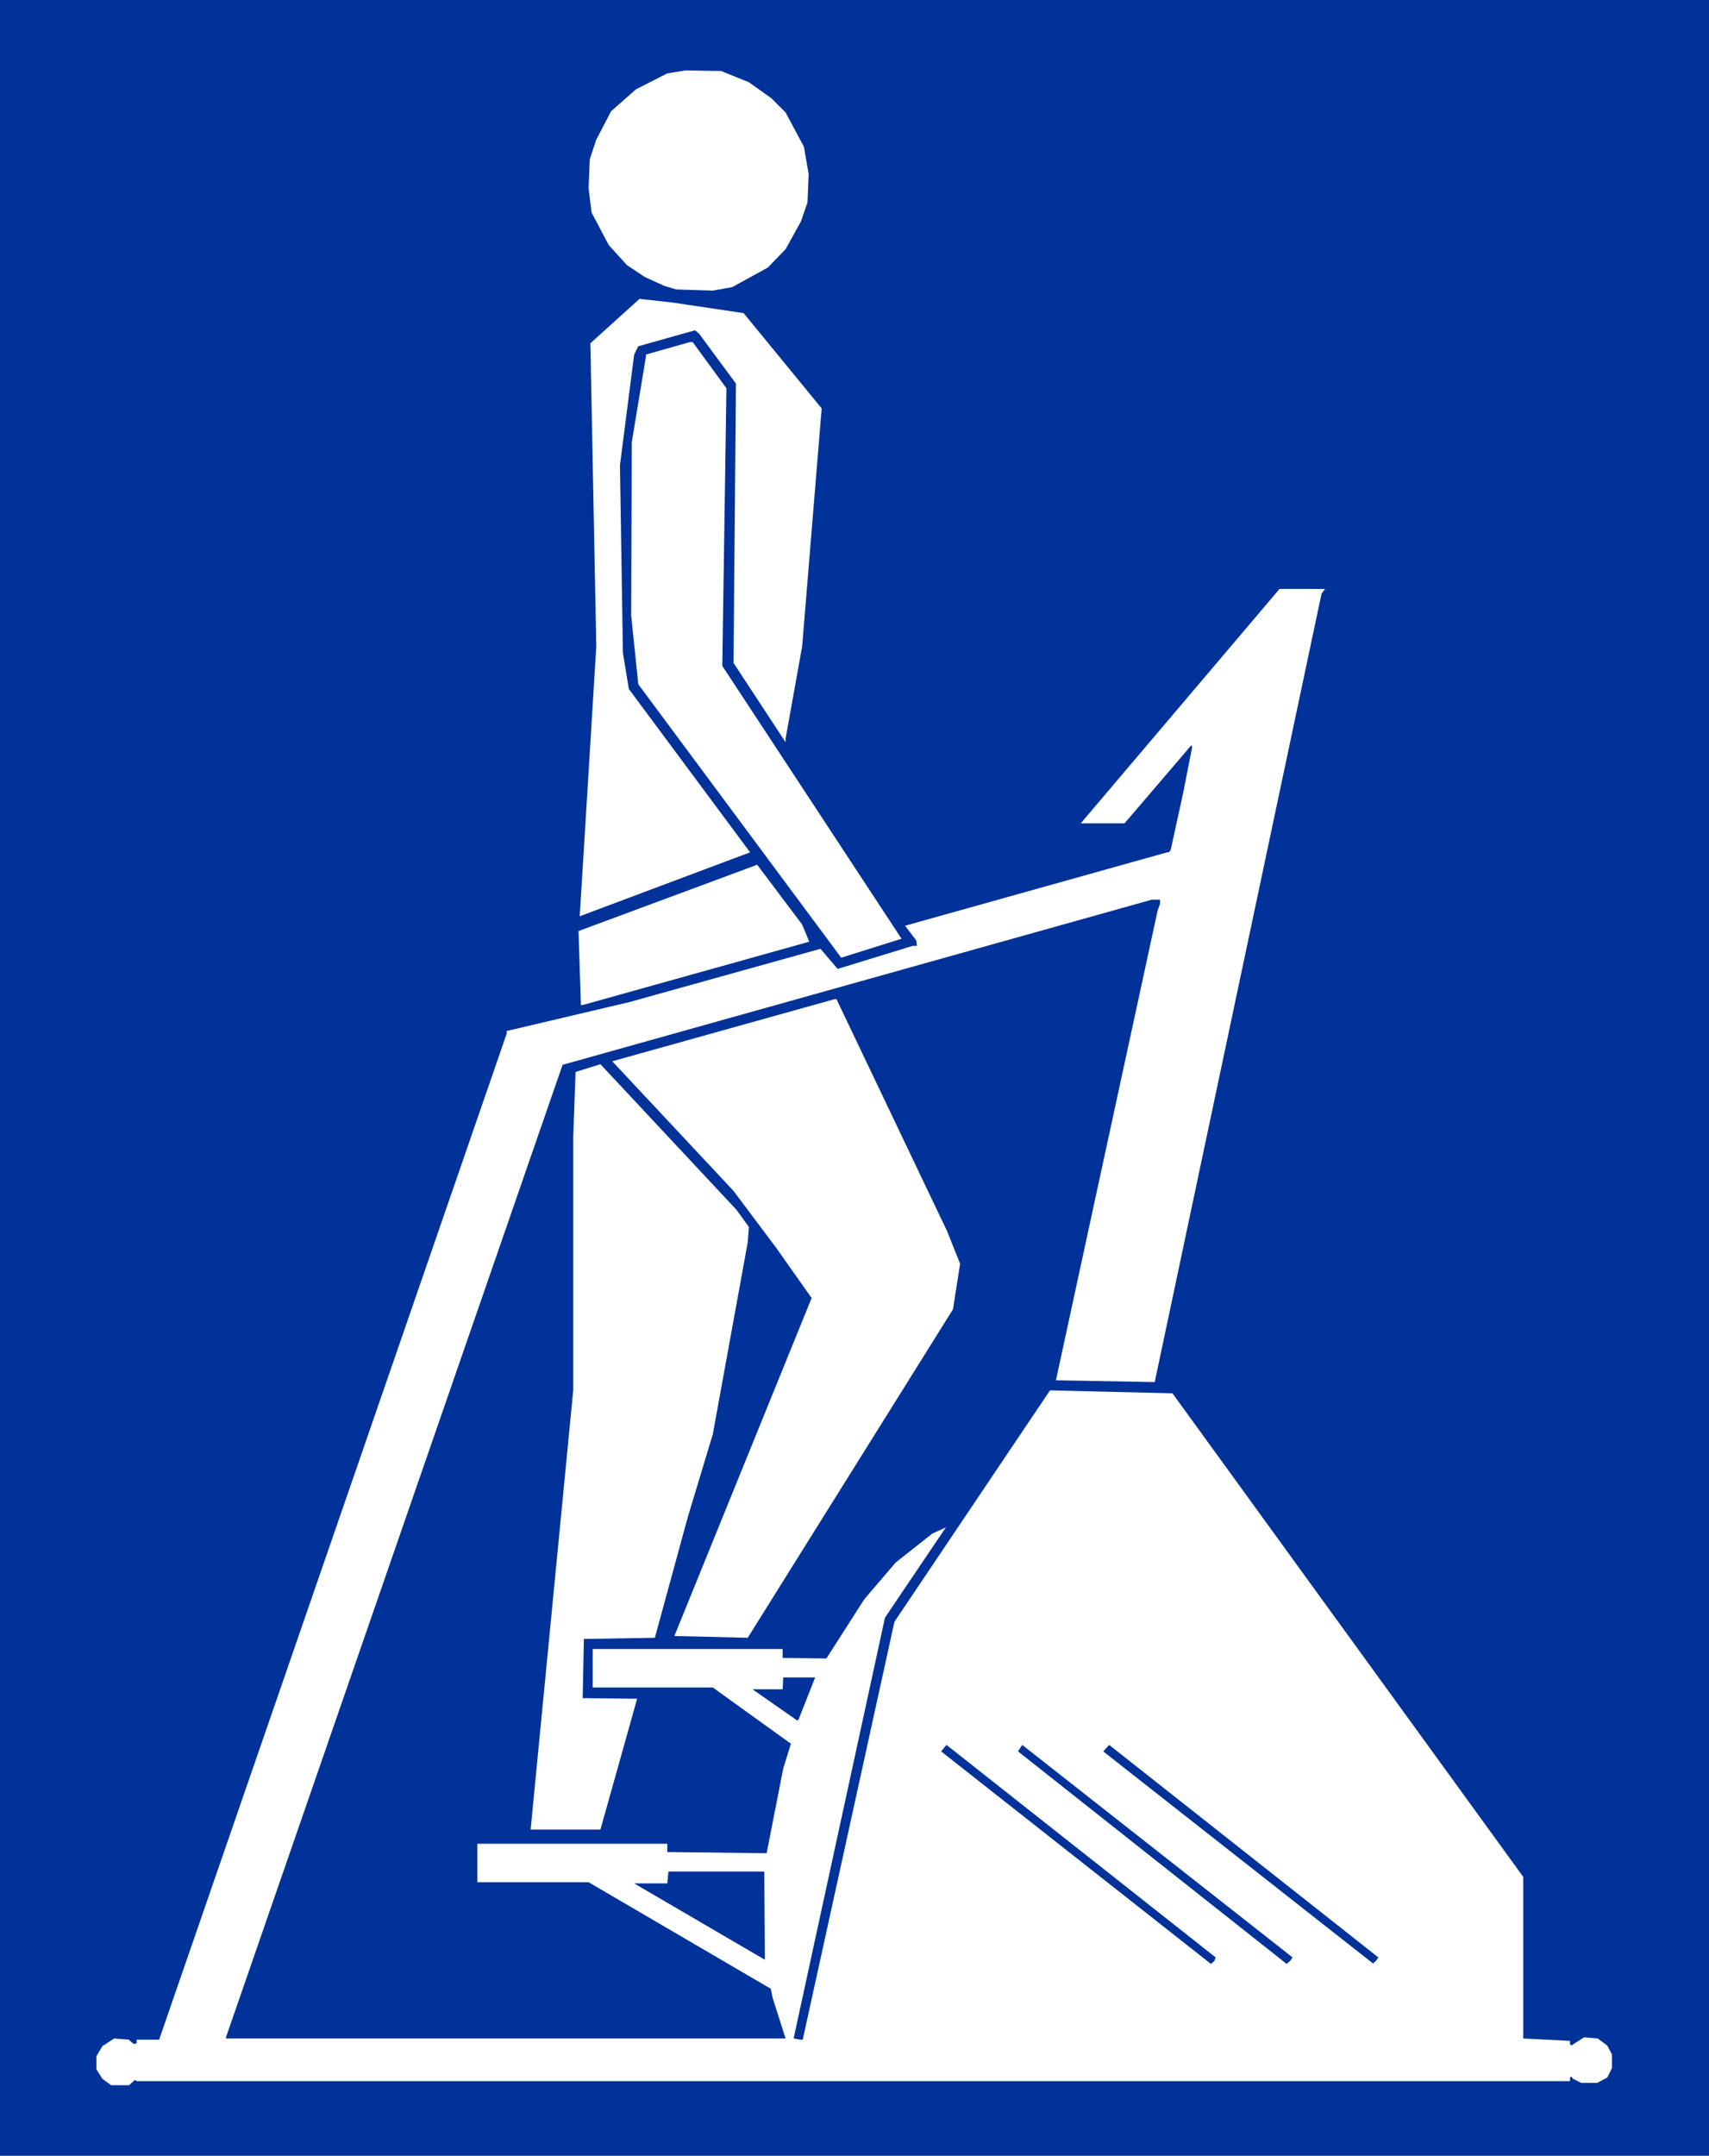
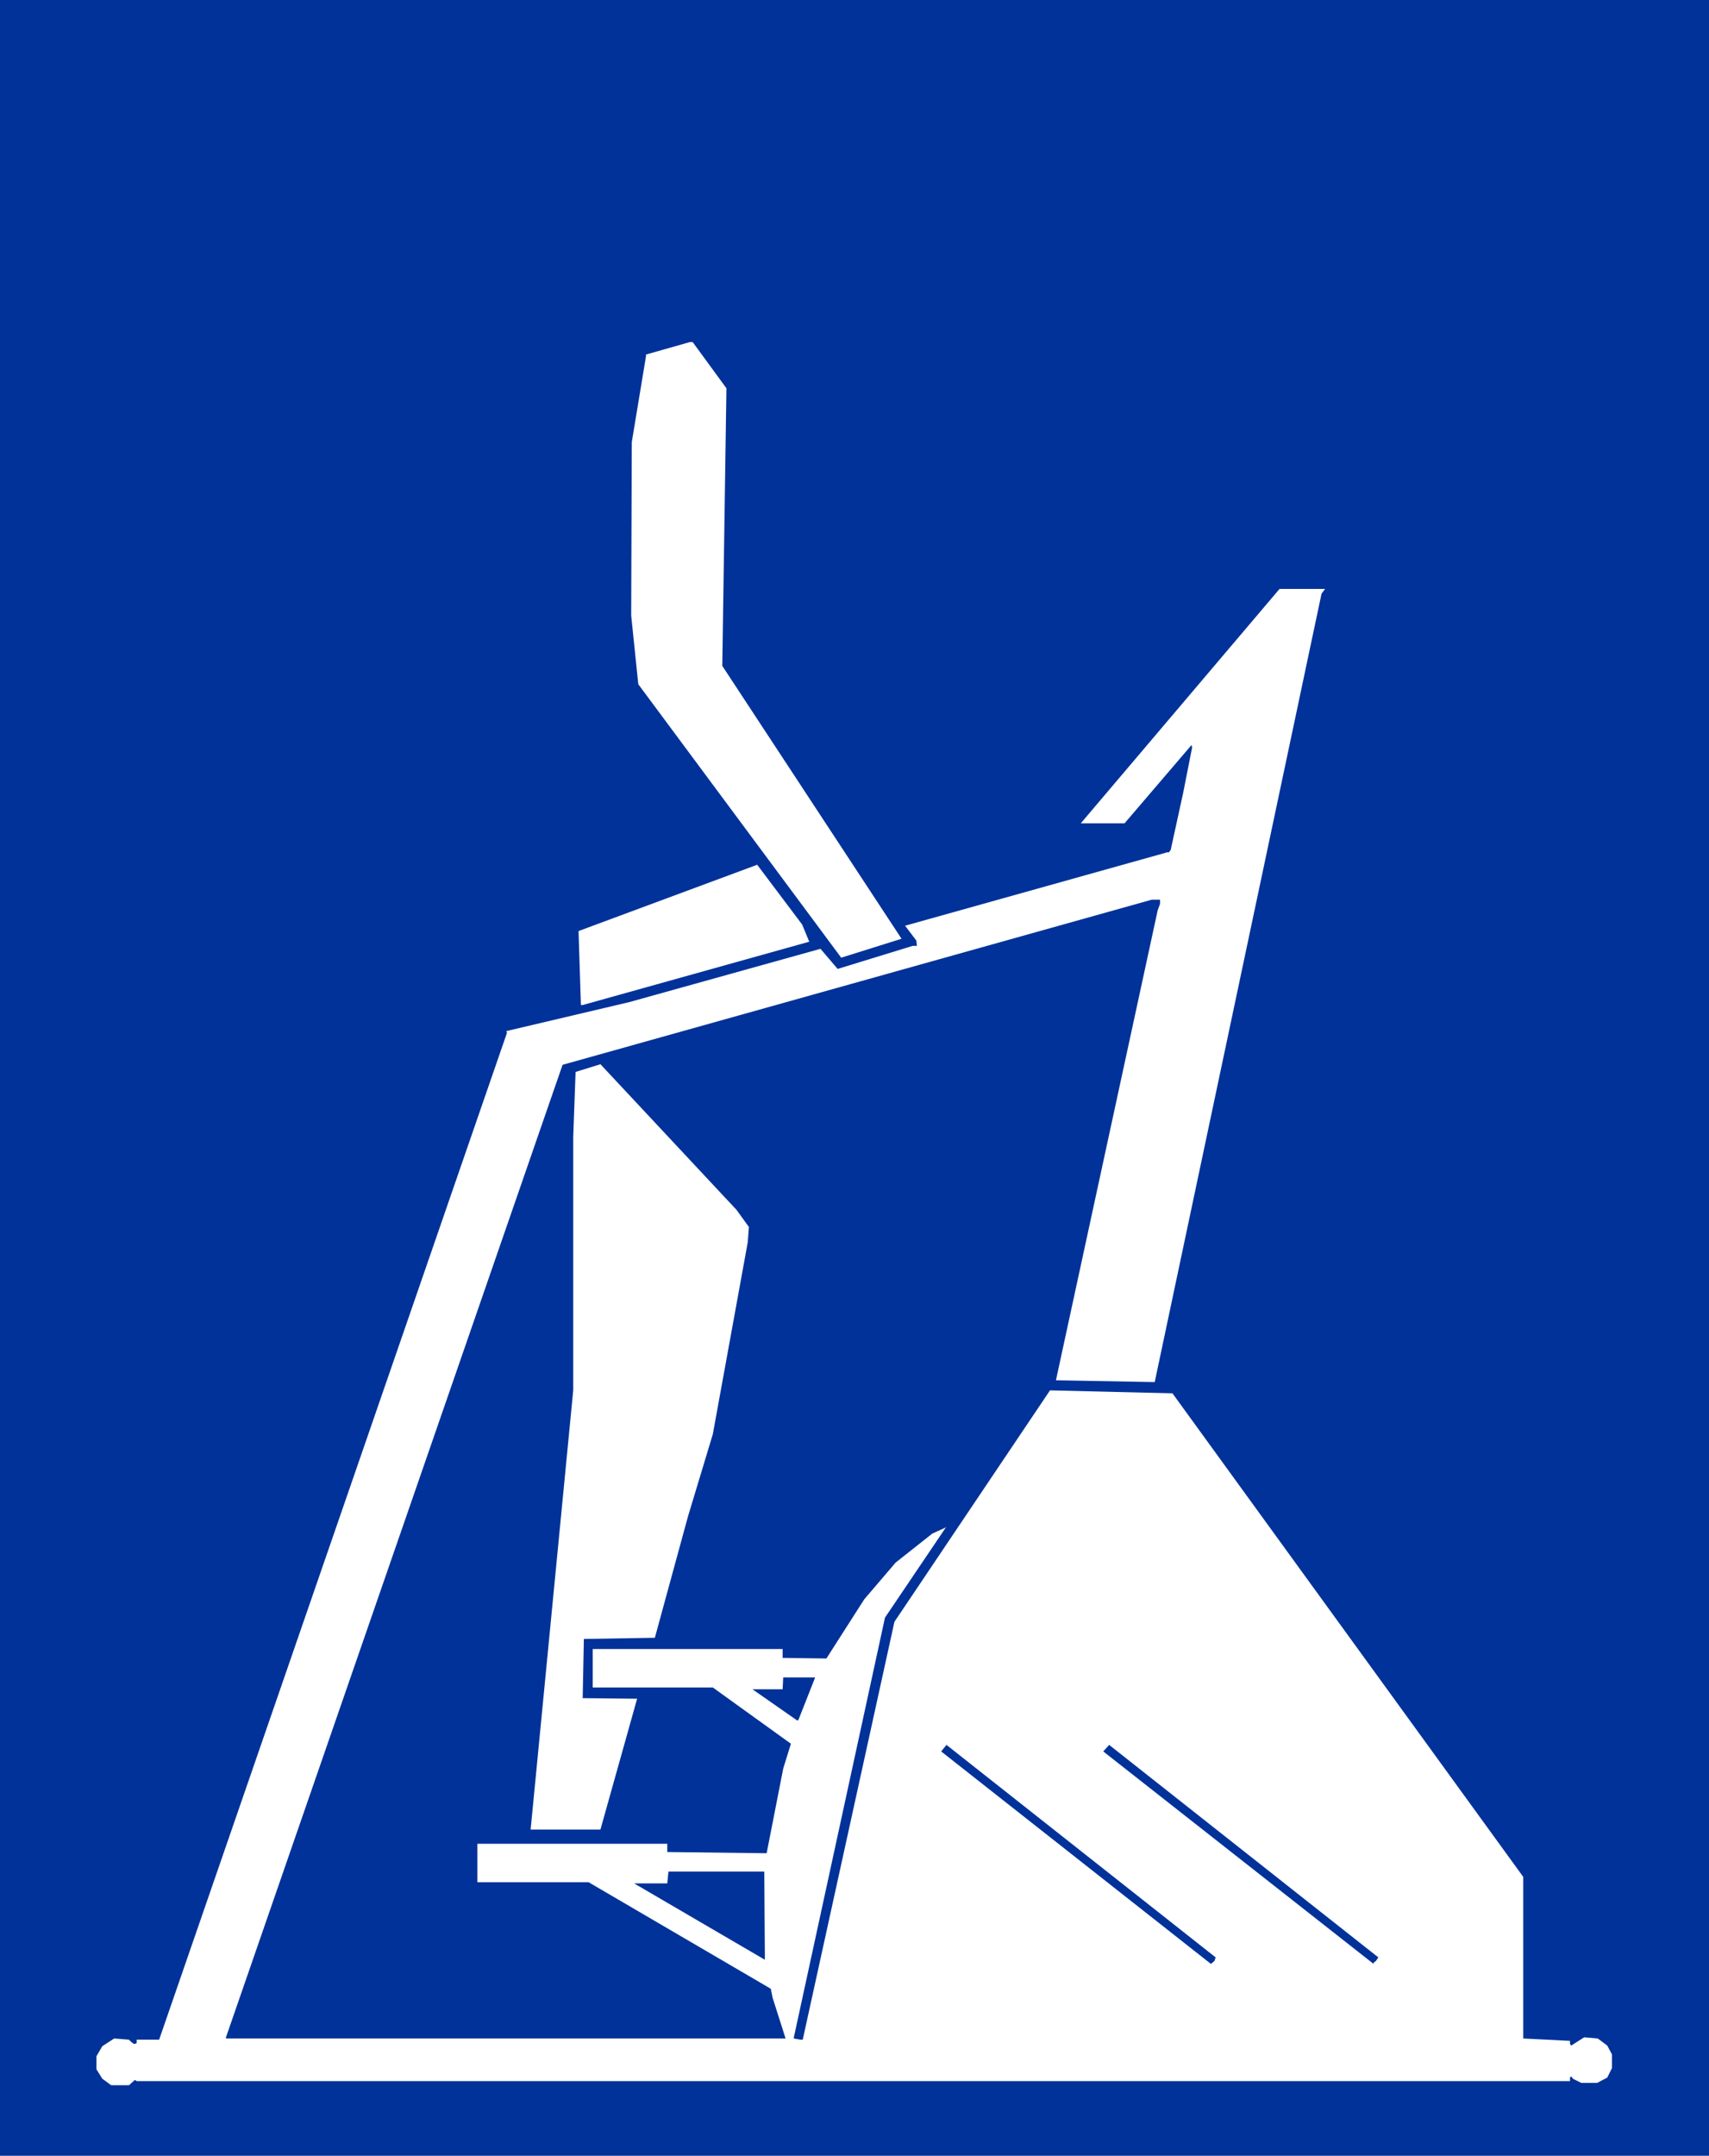
<svg xmlns="http://www.w3.org/2000/svg" xmlns:ns1="http://sodipodi.sourceforge.net/DTD/sodipodi-0.dtd" xmlns:ns2="http://www.inkscape.org/namespaces/inkscape" version="1.0" width="123.52mm" height="155.711mm" id="svg13" ns1:docname="Cardiovascular 06.wmf">
  <rect width="100%" height="100%" fill="#808080" stroke="none" />
  <ns1:namedview id="namedview13" pagecolor="#ffffff" bordercolor="#000000" borderopacity="0.25" ns2:showpageshadow="2" ns2:pageopacity="0.0" ns2:pagecheckerboard="0" ns2:deskcolor="#d1d1d1" ns2:document-units="mm" />
  <defs id="defs1">
    <pattern id="WMFhbasepattern" patternUnits="userSpaceOnUse" width="6" height="6" x="0" y="0" />
  </defs>
  <path style="fill:#003299;fill-opacity:1;fill-rule:evenodd;stroke:none" d="M 0,0 H 466.848 V 588.515 H 0 Z" id="path1" />
-   <path style="fill:#ffffff;fill-opacity:1;fill-rule:evenodd;stroke:none" d="m 204.579,22.461 6.141,4.363 3.878,3.878 5.009,9.372 1.293,7.433 -0.323,7.756 -1.778,5.171 -4.201,7.595 -4.848,5.009 -9.696,5.333 -5.333,0.97 -10.019,-0.323 -3.232,-0.97 -5.333,-2.424 -4.848,-3.232 -5.009,-5.494 -4.686,-8.888 -0.808,-6.625 0.323,-7.918 1.778,-5.333 4.04,-7.756 6.787,-5.979 8.565,-4.363 5.009,-0.808 9.696,0.162 z" id="path2" />
-   <path style="fill:#ffffff;fill-opacity:1;fill-rule:evenodd;stroke:none" d="m 203.125,85.482 21.331,26.016 -5.333,64.96 -4.525,25.208 v 0.97 l -14.22,-21.653 0.646,-74.978 v -1.293 l -10.019,-13.574 -1.131,-0.97 -15.513,4.363 -1.131,2.262 -3.878,30.218 0.808,51.224 1.616,9.857 33.127,44.599 -46.539,17.452 4.525,-73.686 -1.616,-82.735 13.412,-12.119 8.888,0.97 z" id="path3" />
  <path style="fill:#ffffff;fill-opacity:1;fill-rule:evenodd;stroke:none" d="m 198.439,106.004 -1.131,75.786 48.963,74.493 -16.483,5.171 -55.427,-74.655 -1.939,-18.745 0.162,-47.346 3.878,-23.431 V 96.793 l 11.958,-3.393 h 0.808 z" id="path4" />
  <path style="fill:#ffffff;fill-opacity:1;fill-rule:evenodd;stroke:none" d="m 361.004,162.076 -45.57,215.239 -26.986,-0.485 27.794,-128.303 0.646,-1.778 v -1.131 h -2.262 L 153.677,290.702 61.729,556.197 v 0.323 H 214.598 l -3.555,-11.15 -0.485,-2.424 -49.771,-29.086 h -30.38 v -10.503 h 51.872 v 2.262 l 27.148,0.323 4.525,-23.108 2.101,-6.787 -21.331,-15.351 h -32.804 v -10.503 h 51.872 v 2.424 l 11.958,0.162 10.342,-16.159 8.565,-10.019 10.019,-7.918 3.555,-1.616 0.323,-0.323 -16.806,24.885 -24.886,114.568 v 0.323 l 1.778,0.323 h 0.646 l 25.047,-114.083 42.5,-63.182 33.45,0.808 95.826,132.02 v 44.114 l 12.766,0.646 v 0.808 l 0.323,0.485 3.555,-2.262 3.717,0.323 2.586,1.939 1.293,2.424 v 3.717 l -1.293,2.585 -2.747,1.454 h -4.363 l -2.262,-1.131 -0.485,-0.646 -0.323,0.323 v 0.97 H 37.328 l -0.485,-0.323 -1.616,1.454 h -4.848 l -2.424,-1.778 -1.616,-2.585 v -3.555 l 1.616,-2.747 3.232,-2.101 4.04,0.323 0.646,0.646 0.646,0.485 h 0.323 l 0.485,-0.162 v -0.97 h 6.141 l 95.018,-274.866 -0.162,-0.485 33.612,-7.918 52.195,-14.543 4.686,5.494 20.523,-6.302 h 1.131 l -0.162,-1.454 -3.07,-4.04 71.587,-20.037 h 0.485 l 0.485,-0.646 3.393,-15.513 2.424,-12.281 v -0.485 l -0.162,-0.323 -18.26,21.33 h -11.958 l 54.296,-63.99 h 12.443 z" id="path5" />
  <path style="fill:#ffffff;fill-opacity:1;fill-rule:evenodd;stroke:none" d="m 221.062,257.091 -61.891,17.29 h -0.485 l -0.646,-20.199 48.802,-18.098 12.281,16.321 z" id="path6" />
-   <path style="fill:#ffffff;fill-opacity:1;fill-rule:evenodd;stroke:none" d="m 258.714,336.11 3.555,8.888 -1.939,12.443 -56.074,89.683 -20.038,-0.485 37.49,-92.269 -9.696,-13.735 -11.635,-15.513 -33.127,-35.388 60.76,-16.967 h 0.485 z" id="path7" />
  <path style="fill:#ffffff;fill-opacity:1;fill-rule:evenodd;stroke:none" d="m 204.579,334.978 -0.323,4.201 -9.534,52.356 -6.787,22.461 -9.049,33.126 v 0 l -19.391,0.323 -0.323,16.159 14.867,0.162 -10.019,35.712 h -19.068 l 11.635,-119.901 v -69.161 l 0.646,-17.775 6.787,-2.101 37.167,39.751 z" id="path8" />
  <path style="fill:#003299;fill-opacity:1;fill-rule:evenodd;stroke:none" d="m 218.153,469.422 -0.323,0.323 -12.281,-8.564 h 8.241 l 0.162,-3.232 h 8.726 z" id="path9" />
  <path style="fill:#003299;fill-opacity:1;fill-rule:evenodd;stroke:none" d="m 331.755,535.351 -0.97,0.808 -73.687,-58.011 1.454,-1.778 73.526,58.011 z" id="path10" />
-   <path style="fill:#003299;fill-opacity:1;fill-rule:evenodd;stroke:none" d="m 352.439,535.351 -0.97,0.808 -73.364,-58.011 1.131,-1.778 73.849,58.011 z" id="path11" />
  <path style="fill:#003299;fill-opacity:1;fill-rule:evenodd;stroke:none" d="m 375.87,535.351 -0.646,0.485 v 0.323 l -73.849,-58.011 1.616,-1.778 73.526,58.011 z" id="path12" />
  <path style="fill:#003299;fill-opacity:1;fill-rule:evenodd;stroke:none" d="m 208.942,535.028 -35.713,-20.845 h 9.049 l 0.323,-3.232 h 26.178 z" id="path13" />
</svg>